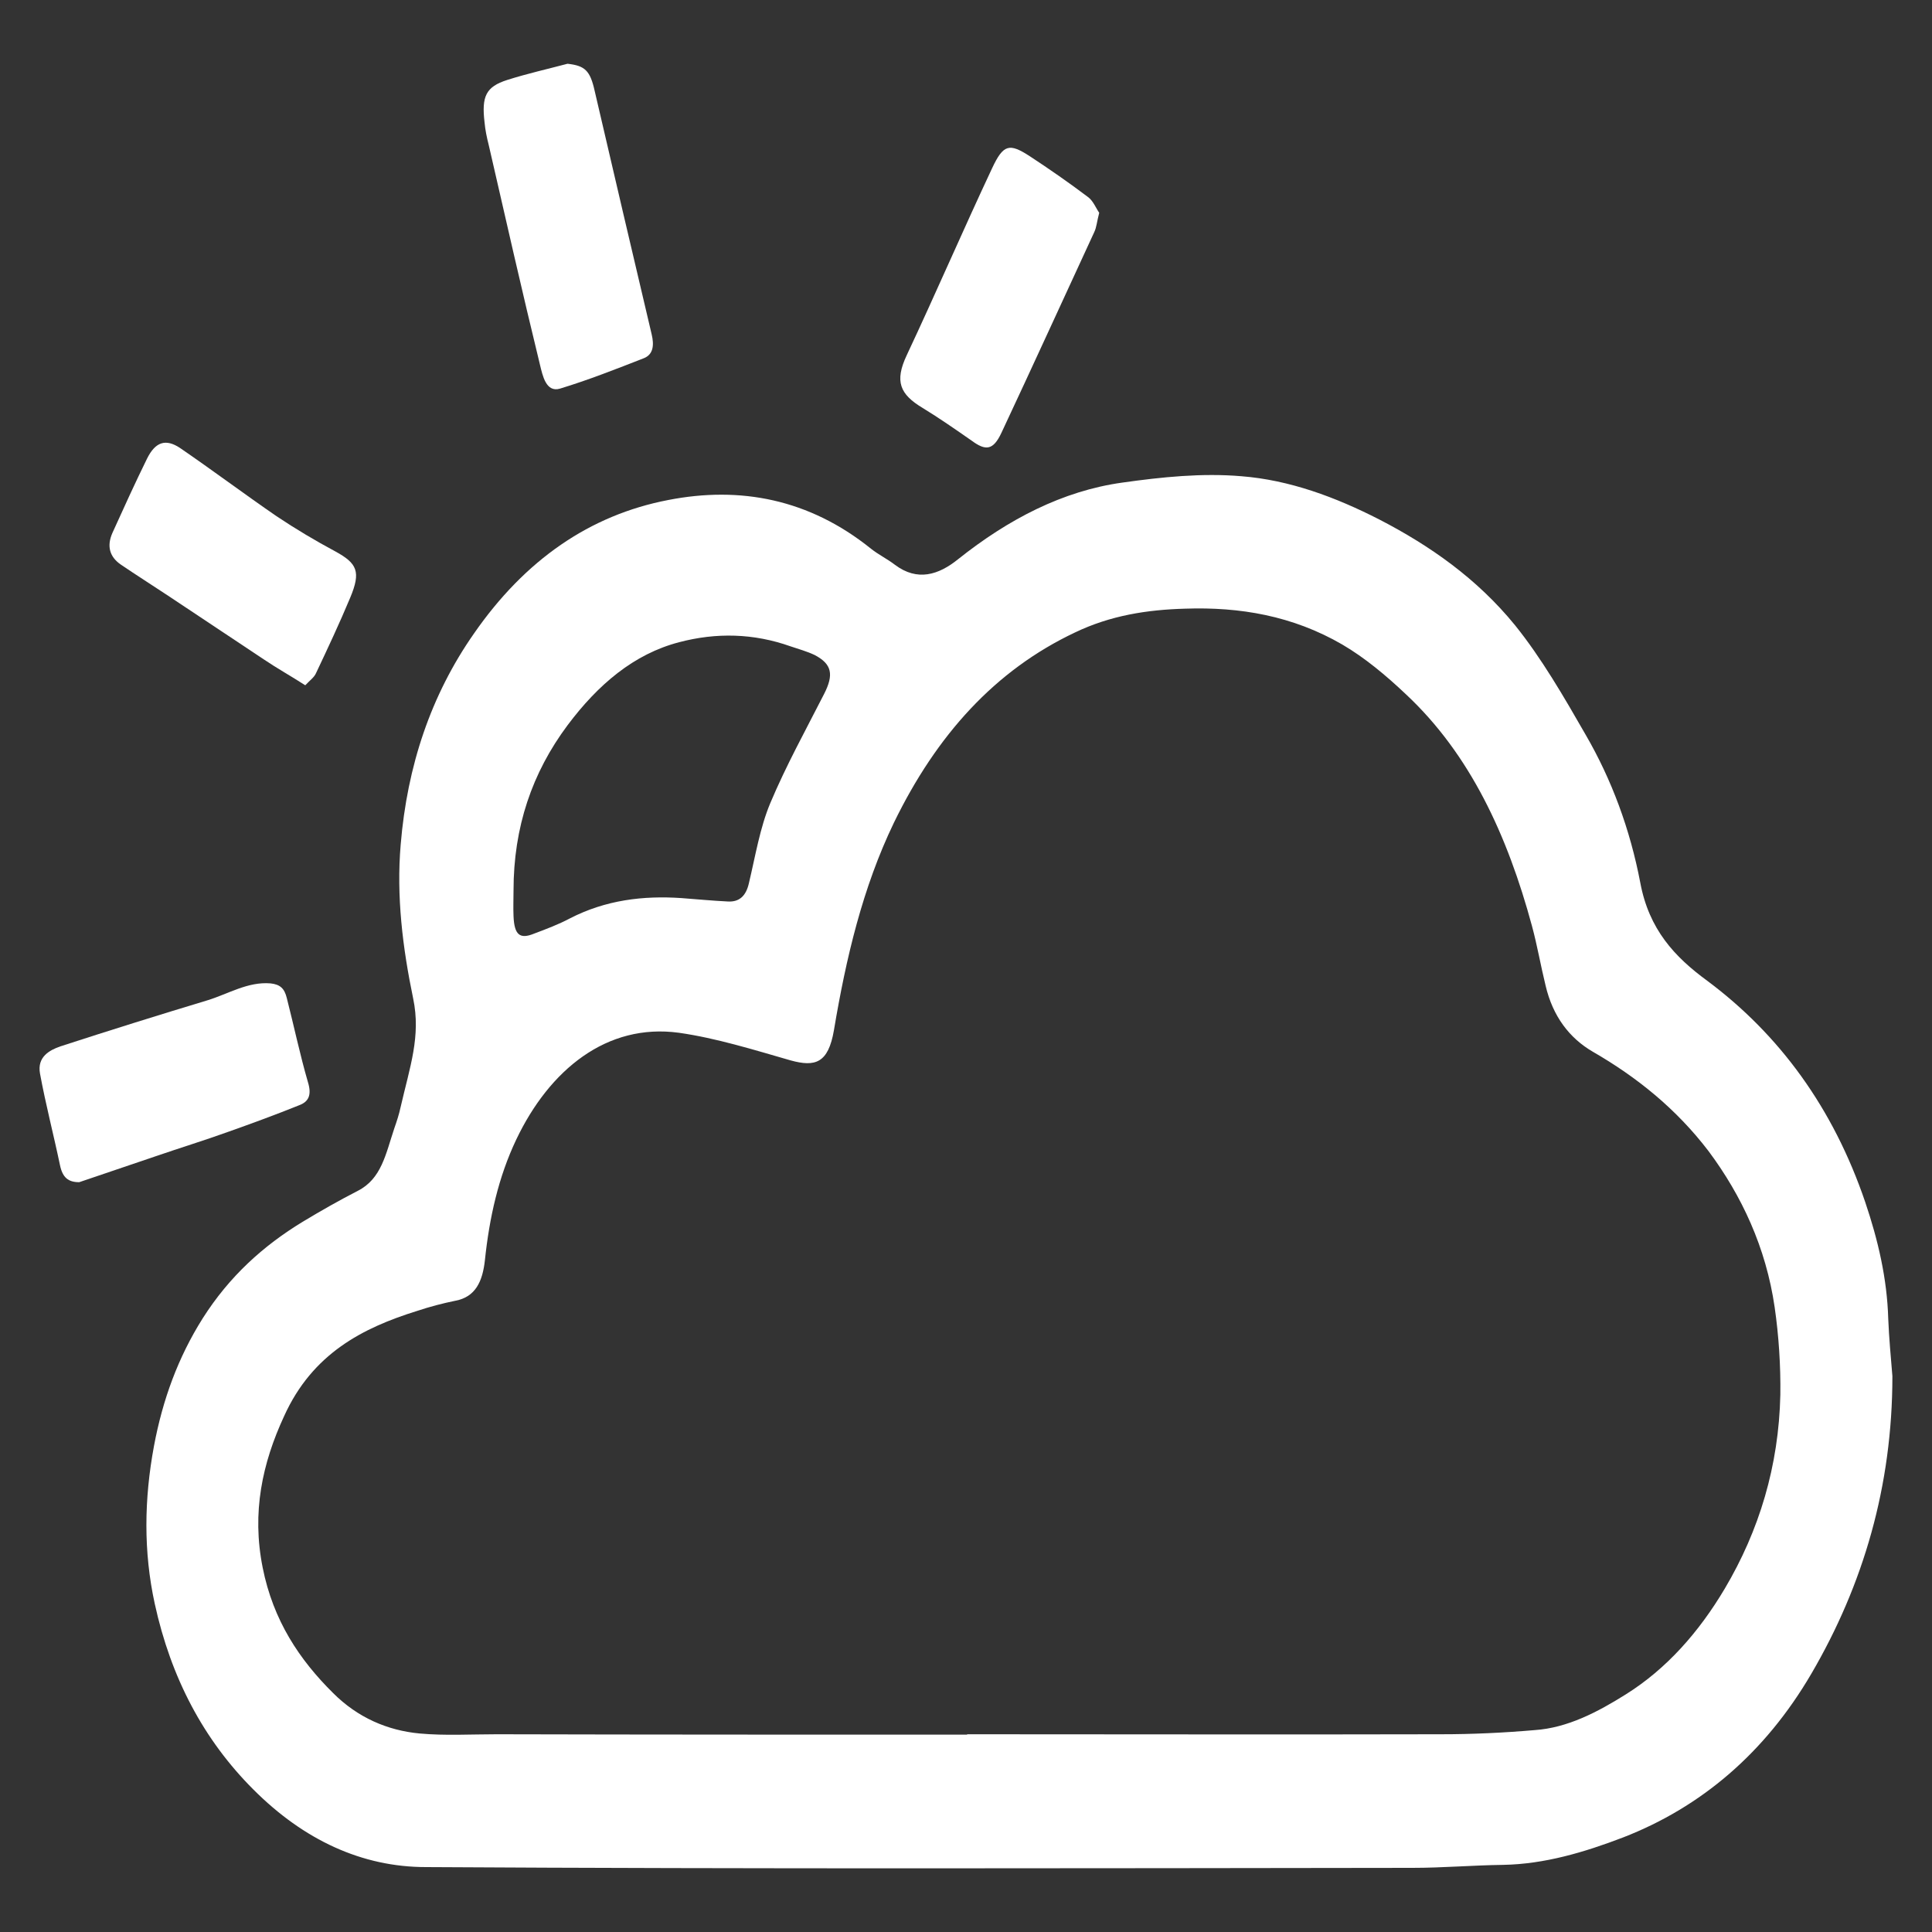
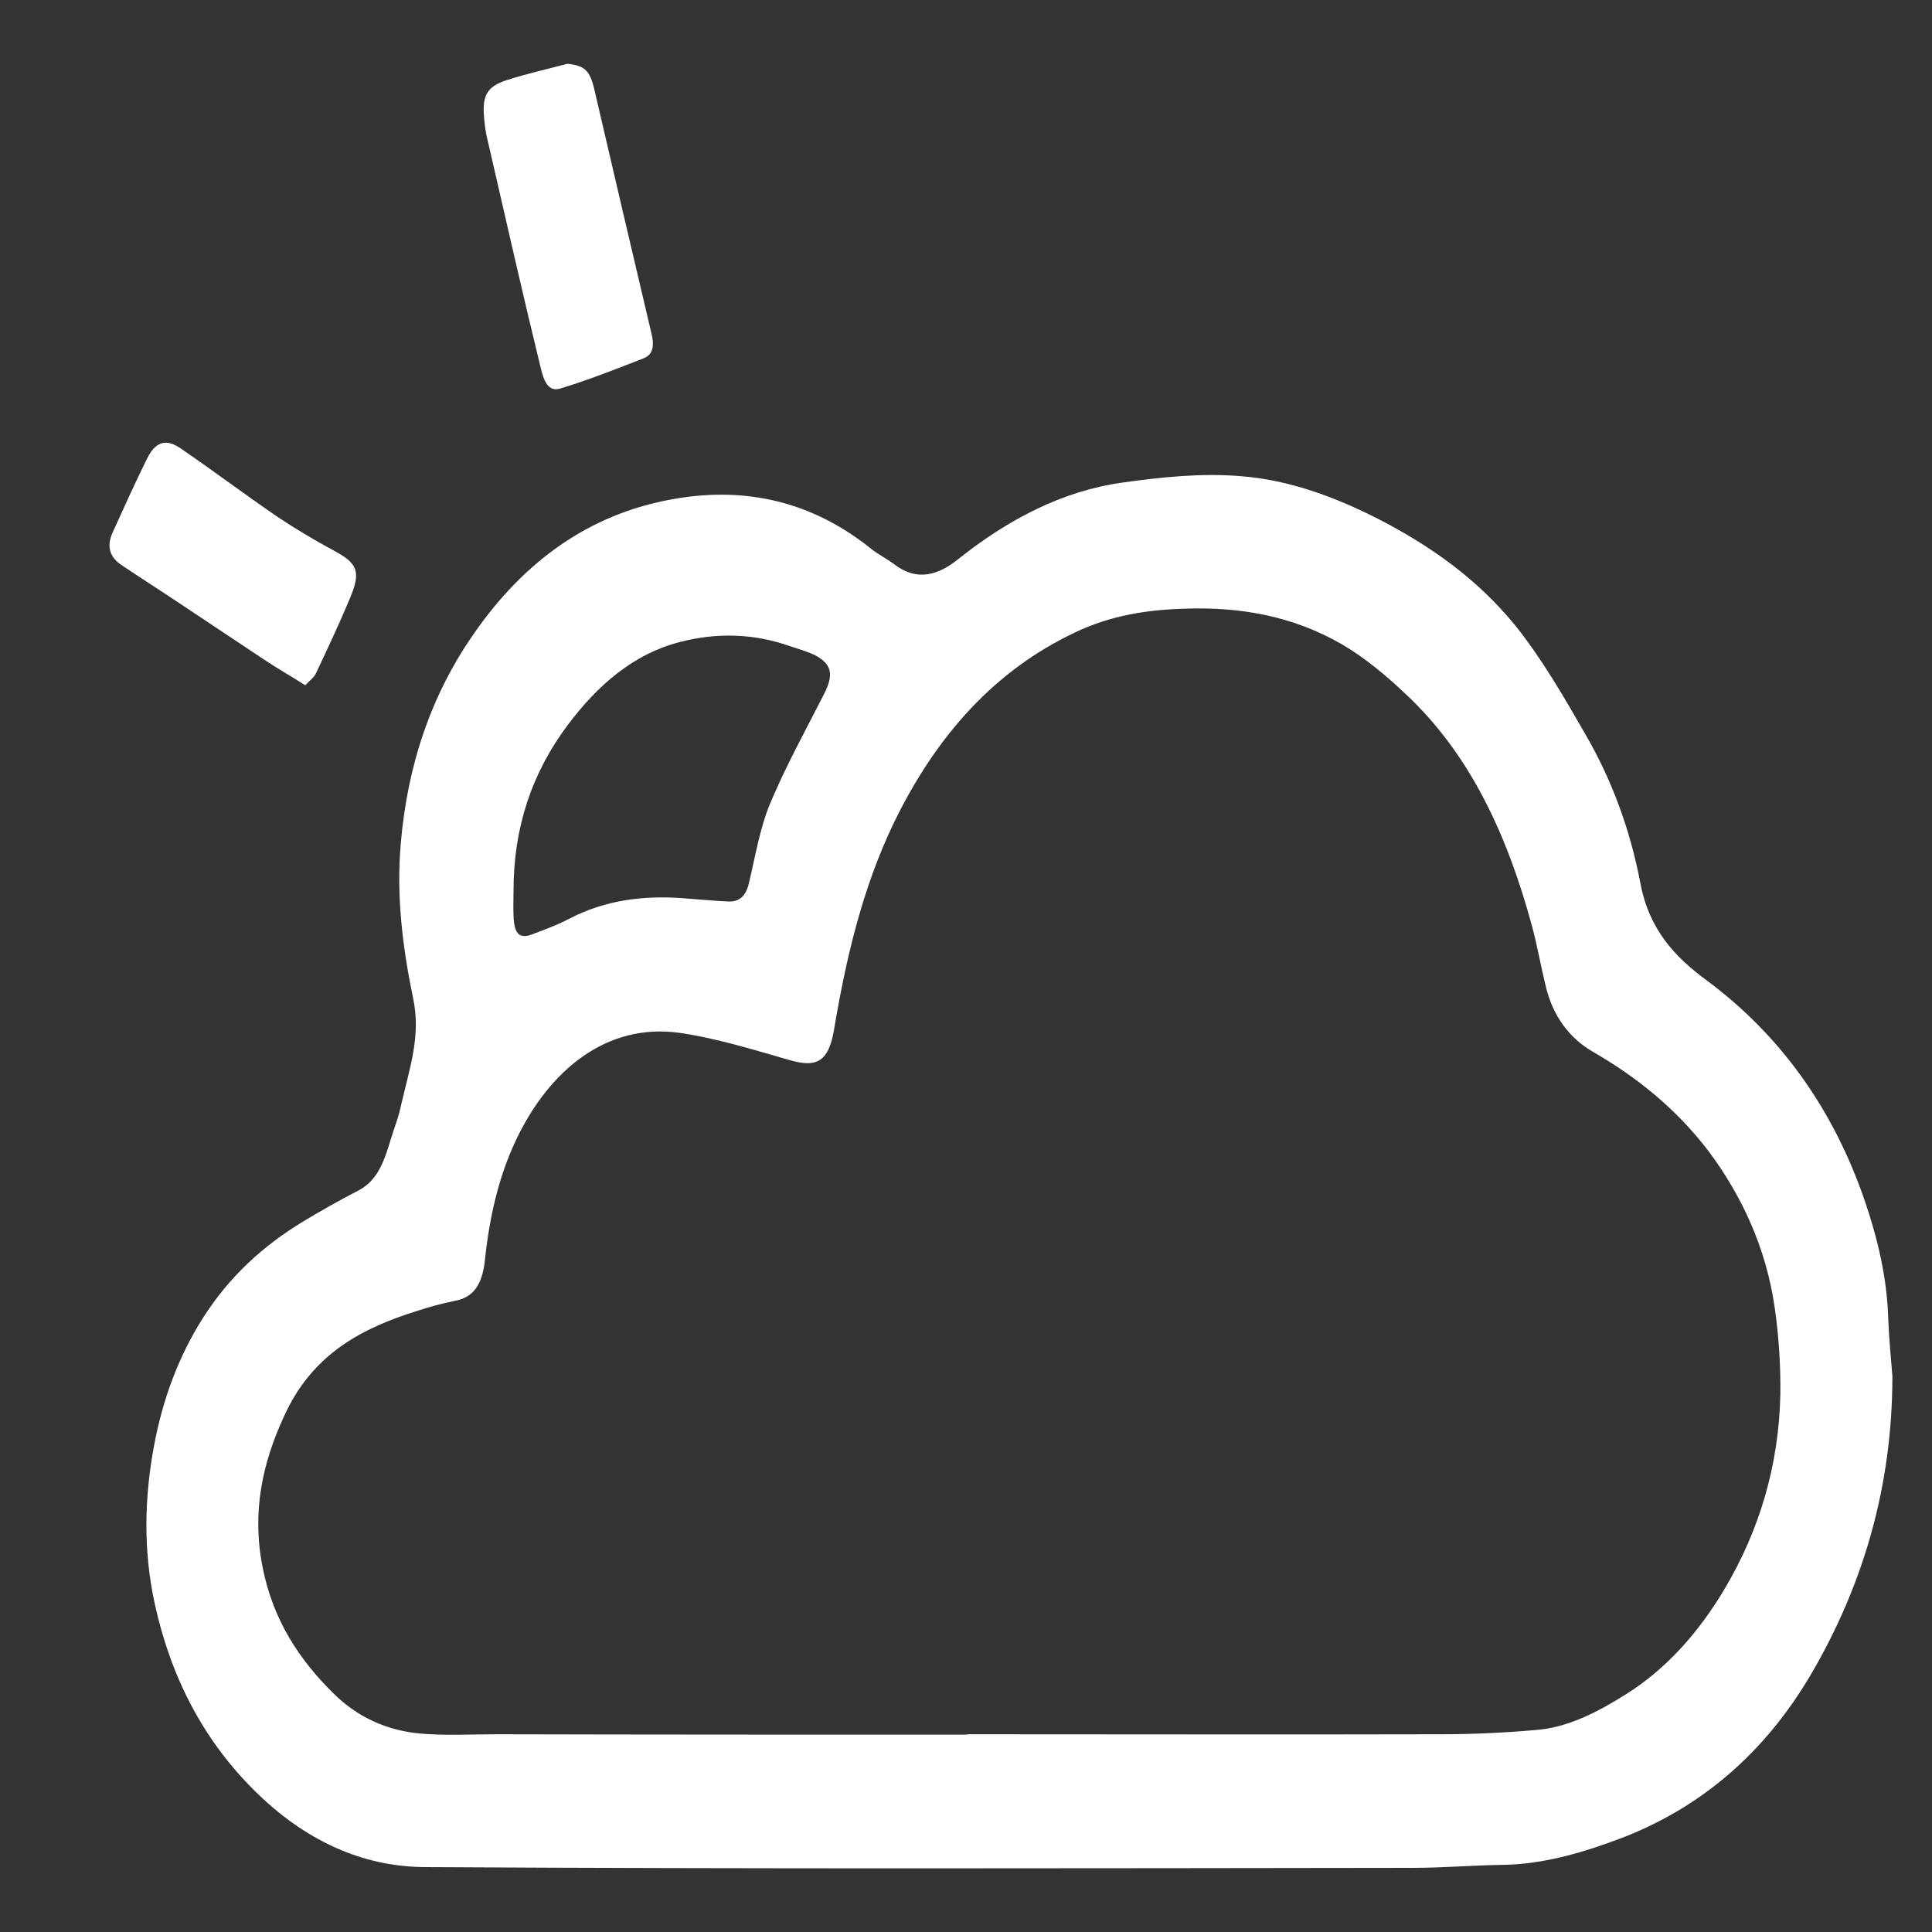
<svg xmlns="http://www.w3.org/2000/svg" width="20px" height="20px" viewBox="0 0 20 20" version="1.1">
  <rect x="0" y="0" width="20" height="20" fill="#333333" stroke="none" />
  <g id="surface1">
    <path style=" stroke:none;fill-rule:nonzero;fill:rgb(100%,100%,100%);fill-opacity:1;" d="M 19.59 14.246 C 19.59 15.383 19.289 16.406 18.75 17.328 C 18.27 18.148 17.609 18.707 16.805 19.02 C 16.398 19.176 15.988 19.297 15.562 19.305 C 15.246 19.309 14.934 19.336 14.621 19.336 C 11.215 19.34 7.812 19.348 4.41 19.328 C 3.746 19.328 3.145 19.047 2.625 18.527 C 2.109 18.012 1.77 17.371 1.602 16.602 C 1.484 16.062 1.492 15.516 1.594 14.969 C 1.684 14.488 1.844 14.051 2.098 13.648 C 2.375 13.211 2.727 12.895 3.133 12.648 C 3.32 12.535 3.512 12.426 3.703 12.328 C 3.949 12.203 3.992 11.949 4.082 11.68 C 4.109 11.602 4.129 11.543 4.148 11.457 C 4.242 11.047 4.359 10.727 4.277 10.336 C 4.168 9.812 4.102 9.277 4.148 8.742 C 4.215 7.93 4.461 7.195 4.906 6.559 C 5.434 5.797 6.105 5.332 6.918 5.176 C 7.66 5.031 8.375 5.164 9.016 5.68 C 9.094 5.742 9.184 5.785 9.266 5.848 C 9.496 6.02 9.715 5.953 9.918 5.789 C 10.438 5.375 11 5.082 11.617 4.996 C 12.027 4.938 12.445 4.895 12.852 4.93 C 13.348 4.969 13.824 5.145 14.281 5.379 C 14.801 5.648 15.289 5.988 15.684 6.473 C 15.957 6.812 16.188 7.211 16.414 7.605 C 16.684 8.07 16.875 8.586 16.98 9.137 C 17.07 9.621 17.336 9.906 17.672 10.152 C 18.422 10.711 18.977 11.469 19.309 12.445 C 19.441 12.836 19.535 13.234 19.547 13.652 C 19.555 13.852 19.574 14.051 19.59 14.246 Z M 10.012 17.957 C 10.012 17.957 10.012 17.953 10.012 17.953 C 11.648 17.953 13.281 17.957 14.918 17.953 C 15.238 17.953 15.562 17.938 15.887 17.91 C 16.227 17.887 16.539 17.723 16.832 17.539 C 17.25 17.277 17.586 16.898 17.855 16.445 C 18.211 15.844 18.414 15.176 18.43 14.438 C 18.434 14.137 18.414 13.828 18.371 13.531 C 18.281 12.914 18.031 12.379 17.688 11.918 C 17.352 11.477 16.941 11.148 16.488 10.887 C 16.246 10.746 16.074 10.52 16 10.203 C 15.949 9.996 15.914 9.789 15.859 9.586 C 15.605 8.648 15.219 7.809 14.555 7.188 C 14.348 6.992 14.129 6.809 13.895 6.672 C 13.383 6.375 12.836 6.281 12.266 6.301 C 11.875 6.312 11.496 6.371 11.129 6.547 C 10.301 6.938 9.695 7.609 9.254 8.516 C 8.93 9.188 8.758 9.918 8.633 10.664 C 8.574 11.008 8.438 11.047 8.184 10.977 C 7.801 10.867 7.414 10.746 7.027 10.691 C 6.281 10.59 5.688 11.074 5.344 11.797 C 5.16 12.184 5.066 12.605 5.02 13.043 C 4.996 13.266 4.922 13.426 4.715 13.465 C 4.582 13.492 4.449 13.527 4.32 13.57 C 3.754 13.746 3.234 14.012 2.941 14.66 C 2.715 15.148 2.605 15.656 2.719 16.227 C 2.828 16.777 3.102 17.184 3.449 17.527 C 3.703 17.781 4.012 17.914 4.344 17.945 C 4.609 17.969 4.875 17.953 5.141 17.953 C 6.766 17.957 8.387 17.957 10.012 17.957 Z M 5.316 9.219 C 5.316 9.305 5.312 9.395 5.316 9.484 C 5.324 9.676 5.379 9.727 5.531 9.664 C 5.656 9.617 5.781 9.57 5.898 9.508 C 6.27 9.316 6.66 9.27 7.055 9.297 C 7.215 9.309 7.371 9.324 7.531 9.332 C 7.648 9.34 7.723 9.281 7.754 9.137 C 7.82 8.859 7.867 8.57 7.973 8.316 C 8.137 7.926 8.34 7.559 8.531 7.184 C 8.633 6.984 8.613 6.875 8.434 6.781 C 8.352 6.742 8.266 6.719 8.184 6.691 C 7.801 6.555 7.414 6.547 7.031 6.648 C 6.562 6.77 6.191 7.086 5.875 7.508 C 5.508 8 5.316 8.562 5.316 9.219 Z M 5.316 9.219 " />
    <path style=" stroke:none;fill-rule:nonzero;fill:rgb(100%,100%,100%);fill-opacity:1;" d="M 5.875 0.66 C 6.055 0.68 6.109 0.73 6.156 0.941 C 6.352 1.781 6.547 2.621 6.746 3.461 C 6.773 3.574 6.762 3.668 6.668 3.707 C 6.379 3.82 6.09 3.934 5.797 4.023 C 5.652 4.066 5.617 3.887 5.59 3.777 C 5.406 3.023 5.234 2.262 5.059 1.5 C 5.039 1.422 5.023 1.344 5.016 1.266 C 4.984 0.996 5.031 0.898 5.25 0.828 C 5.457 0.762 5.668 0.715 5.875 0.66 Z M 5.875 0.66 " />
-     <path style=" stroke:none;fill-rule:nonzero;fill:rgb(100%,100%,100%);fill-opacity:1;" d="M 0.82 12.238 C 0.707 12.238 0.648 12.191 0.621 12.062 C 0.555 11.746 0.473 11.434 0.414 11.113 C 0.383 10.941 0.512 10.871 0.625 10.832 C 1.129 10.668 1.641 10.508 2.148 10.355 C 2.363 10.289 2.566 10.16 2.801 10.18 C 2.902 10.191 2.945 10.234 2.969 10.332 C 3.043 10.621 3.105 10.918 3.188 11.203 C 3.23 11.34 3.191 11.406 3.098 11.441 C 2.855 11.539 2.609 11.629 2.367 11.715 C 2.117 11.805 1.863 11.883 1.613 11.969 C 1.348 12.059 1.086 12.148 0.82 12.238 Z M 0.82 12.238 " />
-     <path style=" stroke:none;fill-rule:nonzero;fill:rgb(100%,100%,100%);fill-opacity:1;" d="M 11.379 2.203 C 11.355 2.293 11.352 2.352 11.328 2.402 C 11.008 3.094 10.691 3.789 10.367 4.48 C 10.281 4.664 10.203 4.668 10.059 4.562 C 9.891 4.445 9.723 4.328 9.551 4.223 C 9.316 4.082 9.258 3.949 9.387 3.676 C 9.688 3.035 9.969 2.383 10.27 1.742 C 10.387 1.492 10.449 1.48 10.66 1.617 C 10.863 1.75 11.066 1.891 11.262 2.039 C 11.316 2.078 11.344 2.152 11.379 2.203 Z M 11.379 2.203 " />
    <path style=" stroke:none;fill-rule:nonzero;fill:rgb(100%,100%,100%);fill-opacity:1;" d="M 3.16 7.094 C 3.008 6.996 2.867 6.918 2.734 6.828 C 2.402 6.609 2.074 6.387 1.742 6.168 C 1.578 6.059 1.41 5.953 1.25 5.844 C 1.137 5.766 1.102 5.656 1.164 5.516 C 1.281 5.258 1.398 5 1.523 4.746 C 1.609 4.574 1.715 4.539 1.863 4.637 C 2.199 4.867 2.527 5.113 2.863 5.344 C 3.062 5.477 3.266 5.598 3.469 5.707 C 3.699 5.832 3.738 5.918 3.625 6.188 C 3.516 6.449 3.395 6.707 3.273 6.965 C 3.254 7.012 3.207 7.043 3.16 7.094 Z M 3.16 7.094 " />
  </g>
</svg>